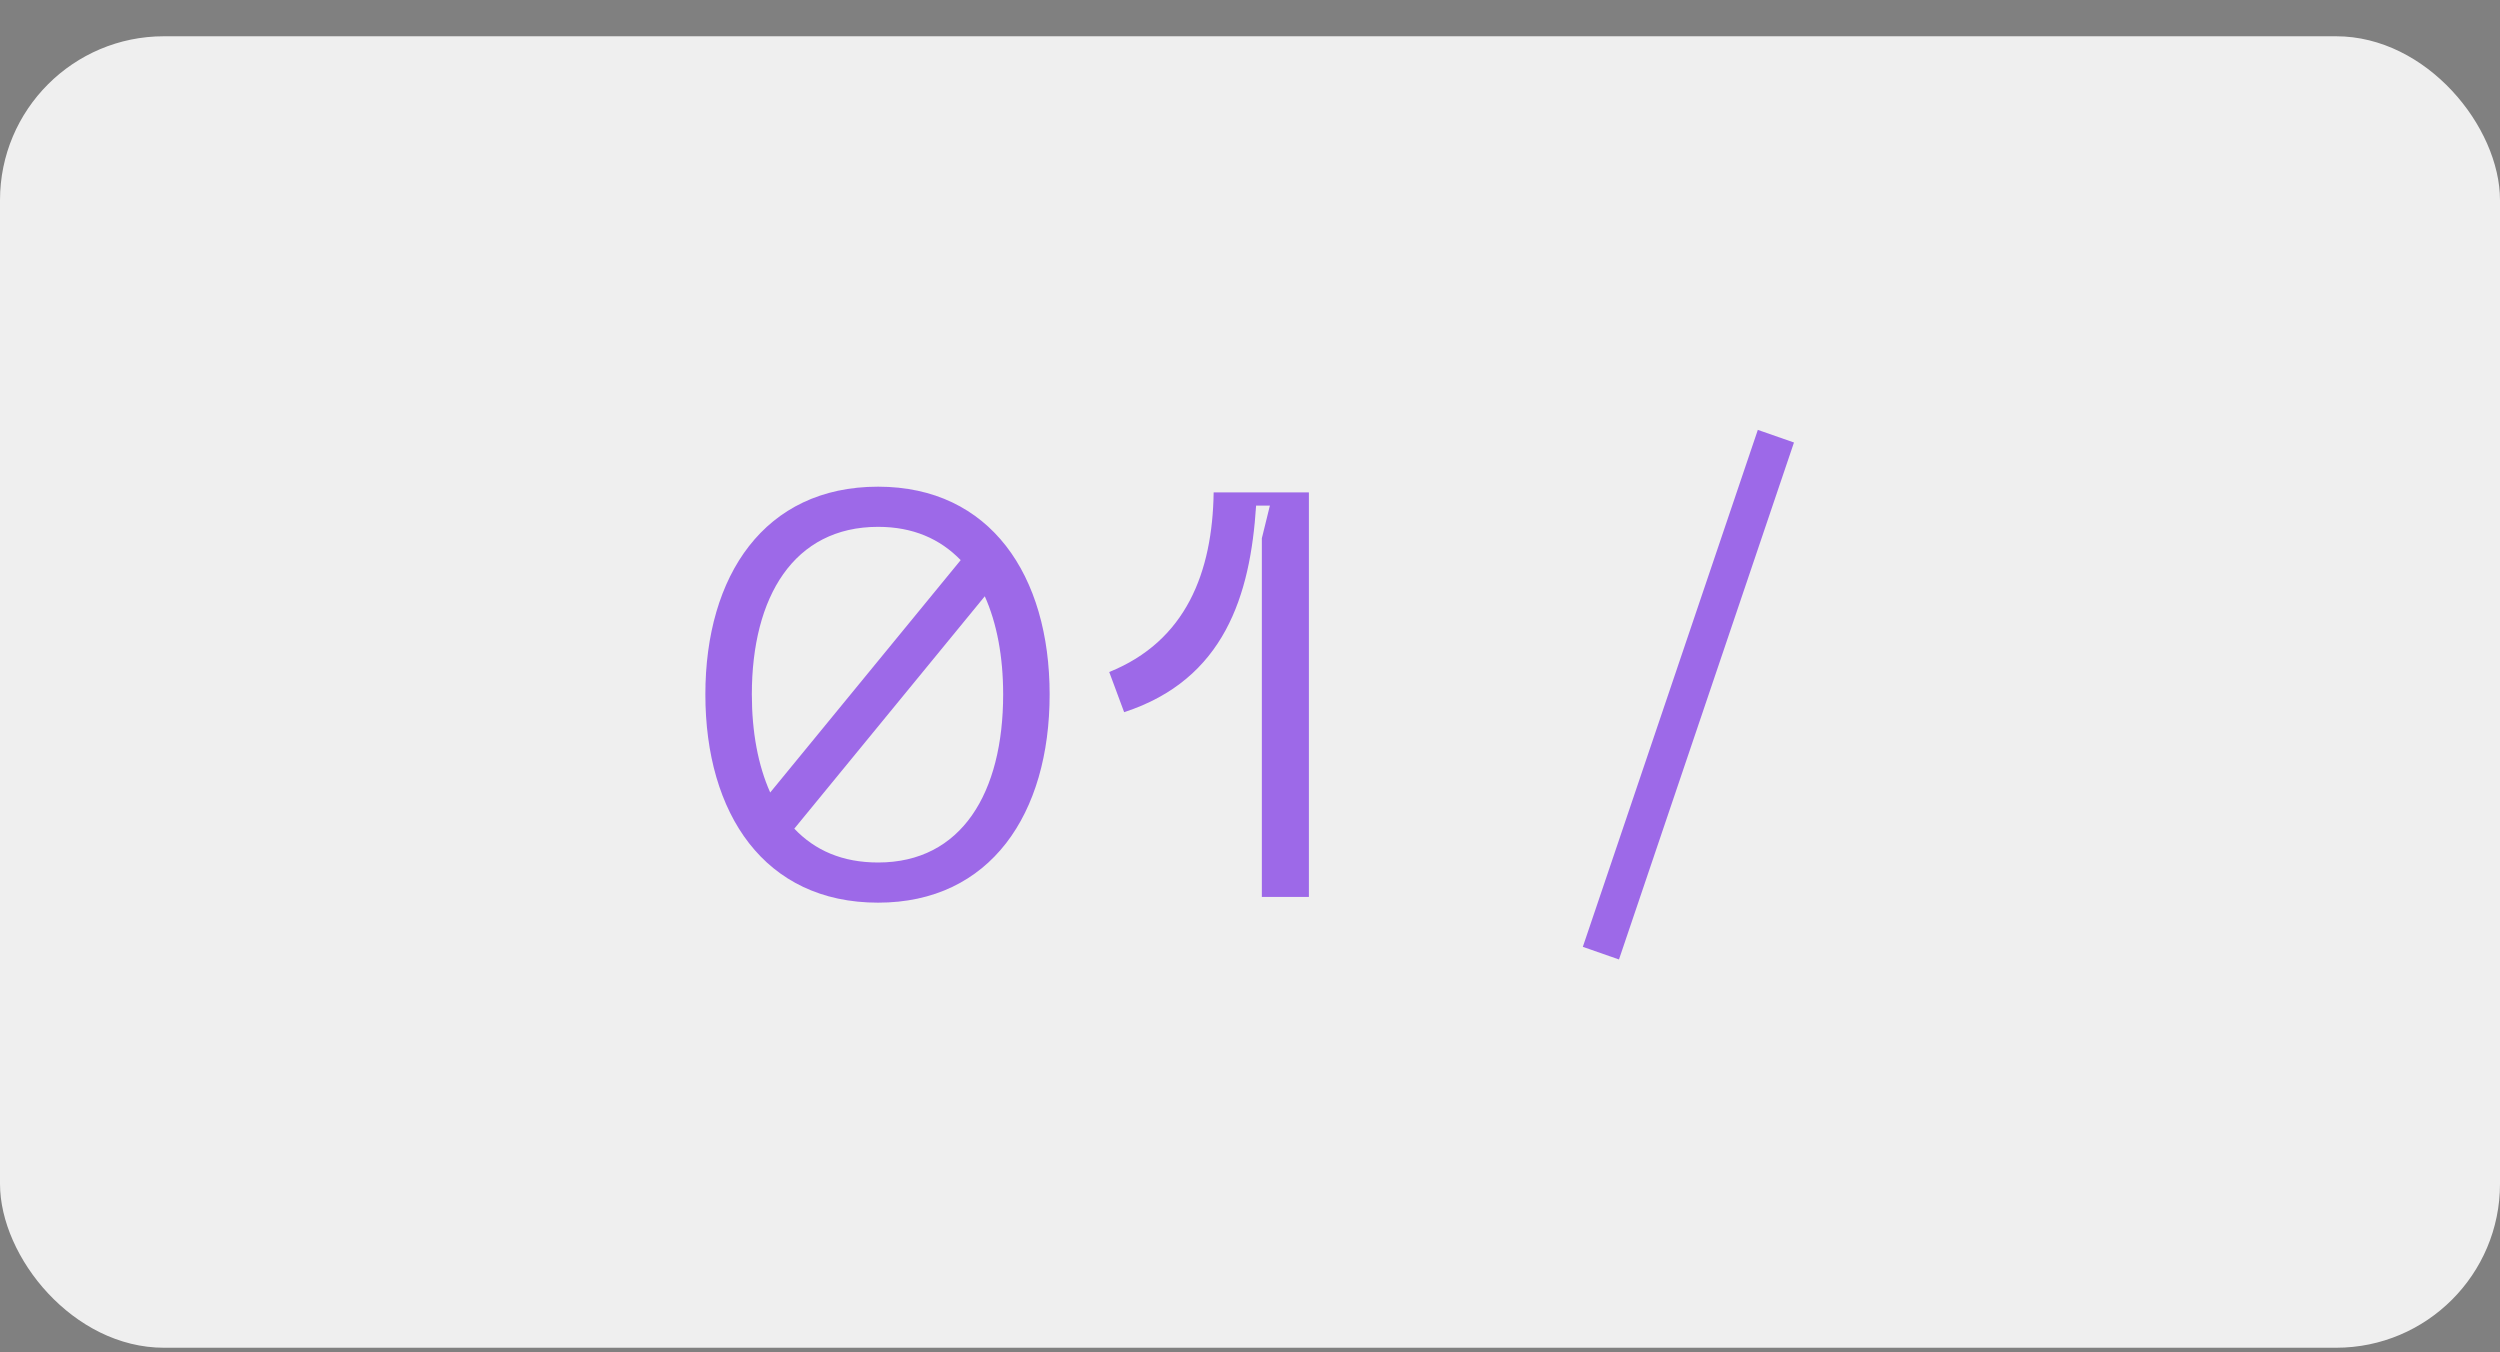
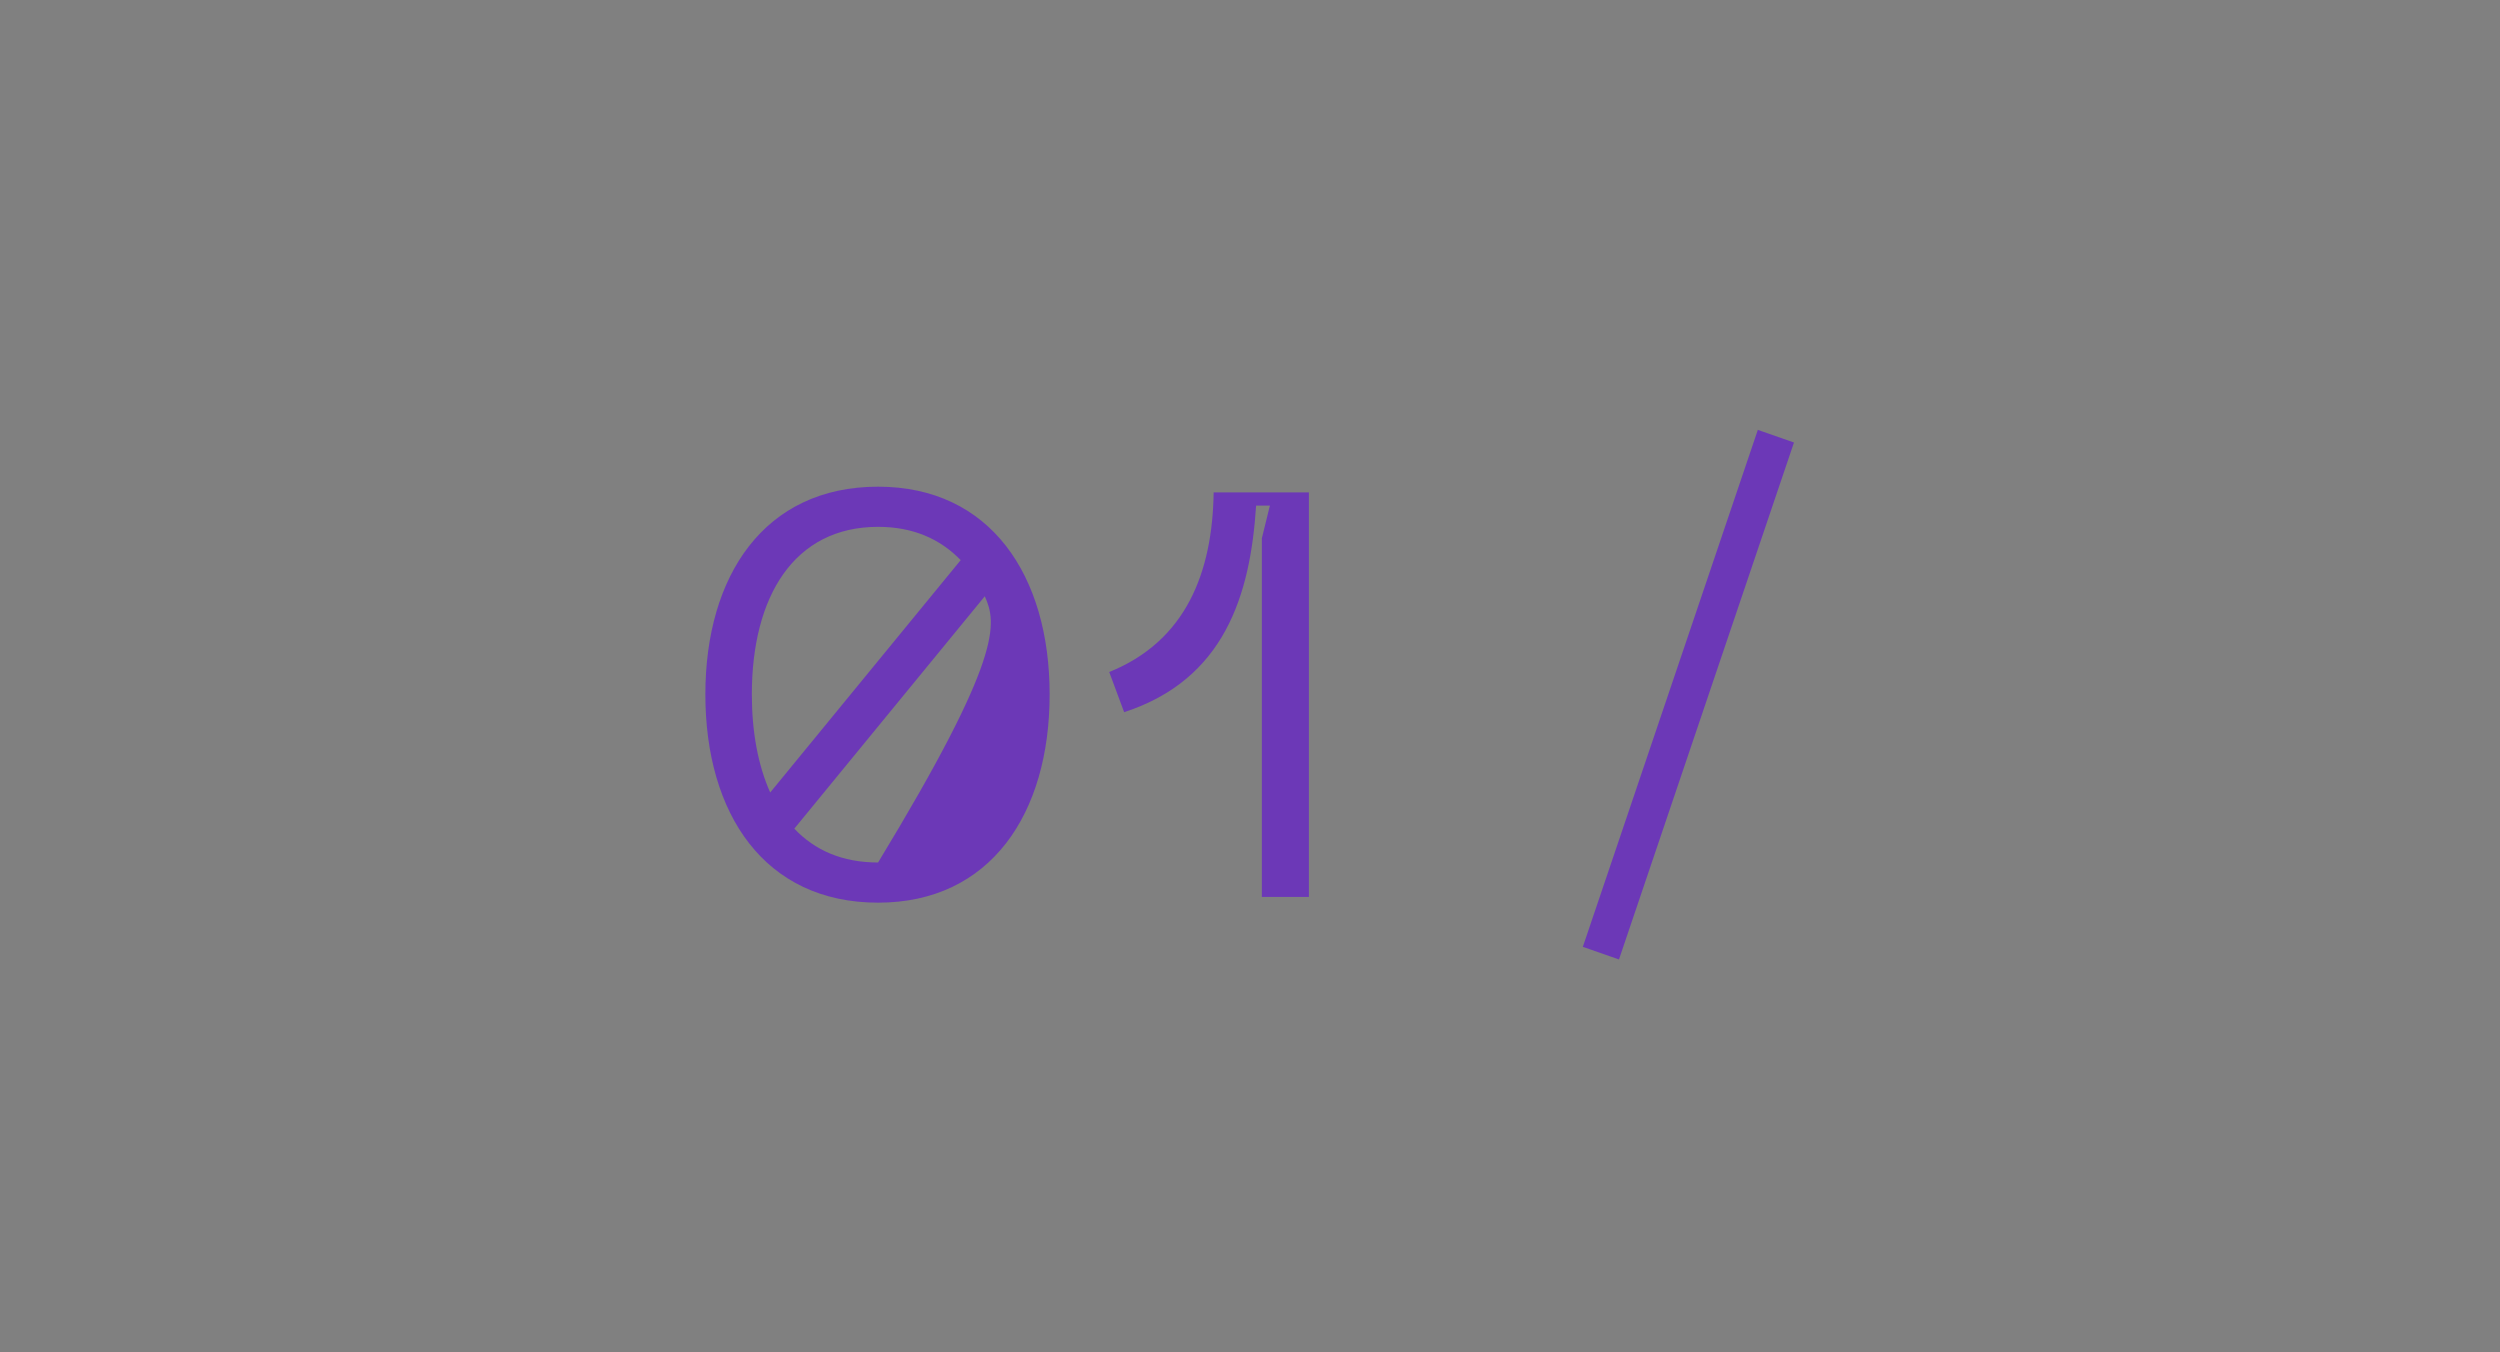
<svg xmlns="http://www.w3.org/2000/svg" width="61" height="33" viewBox="0 0 61 33" fill="none">
  <rect x="0" y="0" width="61" height="33" fill="#808080" stroke="none" />
-   <rect y="0.885" width="61" height="32" rx="4" fill="#EFEFEF" />
-   <path opacity="0.56" d="M21.425 11.875C24.169 11.875 25.611 14.045 25.611 16.943C25.611 19.855 24.169 22.025 21.425 22.025C18.653 22.025 17.211 19.855 17.211 16.943C17.211 14.045 18.653 11.875 21.425 11.875ZM21.425 12.855C19.367 12.855 18.345 14.563 18.345 16.943C18.345 17.867 18.499 18.679 18.793 19.337L23.441 13.667C22.937 13.149 22.279 12.855 21.425 12.855ZM21.425 21.045C23.469 21.045 24.477 19.337 24.477 16.943C24.477 16.019 24.323 15.207 24.029 14.549L19.381 20.219C19.885 20.751 20.557 21.045 21.425 21.045ZM27.065 16.397C28.941 15.641 29.585 13.961 29.613 12.015H31.937V21.885H30.789V13.135L30.985 12.337H30.649C30.509 14.521 29.879 16.579 27.429 17.377L27.065 16.397ZM42.891 10.489L43.773 10.797L39.503 23.411L38.621 23.103L42.891 10.489Z" fill="#5D00E2" />
+   <path opacity="0.56" d="M21.425 11.875C24.169 11.875 25.611 14.045 25.611 16.943C25.611 19.855 24.169 22.025 21.425 22.025C18.653 22.025 17.211 19.855 17.211 16.943C17.211 14.045 18.653 11.875 21.425 11.875ZM21.425 12.855C19.367 12.855 18.345 14.563 18.345 16.943C18.345 17.867 18.499 18.679 18.793 19.337L23.441 13.667C22.937 13.149 22.279 12.855 21.425 12.855ZM21.425 21.045C24.477 16.019 24.323 15.207 24.029 14.549L19.381 20.219C19.885 20.751 20.557 21.045 21.425 21.045ZM27.065 16.397C28.941 15.641 29.585 13.961 29.613 12.015H31.937V21.885H30.789V13.135L30.985 12.337H30.649C30.509 14.521 29.879 16.579 27.429 17.377L27.065 16.397ZM42.891 10.489L43.773 10.797L39.503 23.411L38.621 23.103L42.891 10.489Z" fill="#5D00E2" />
</svg>